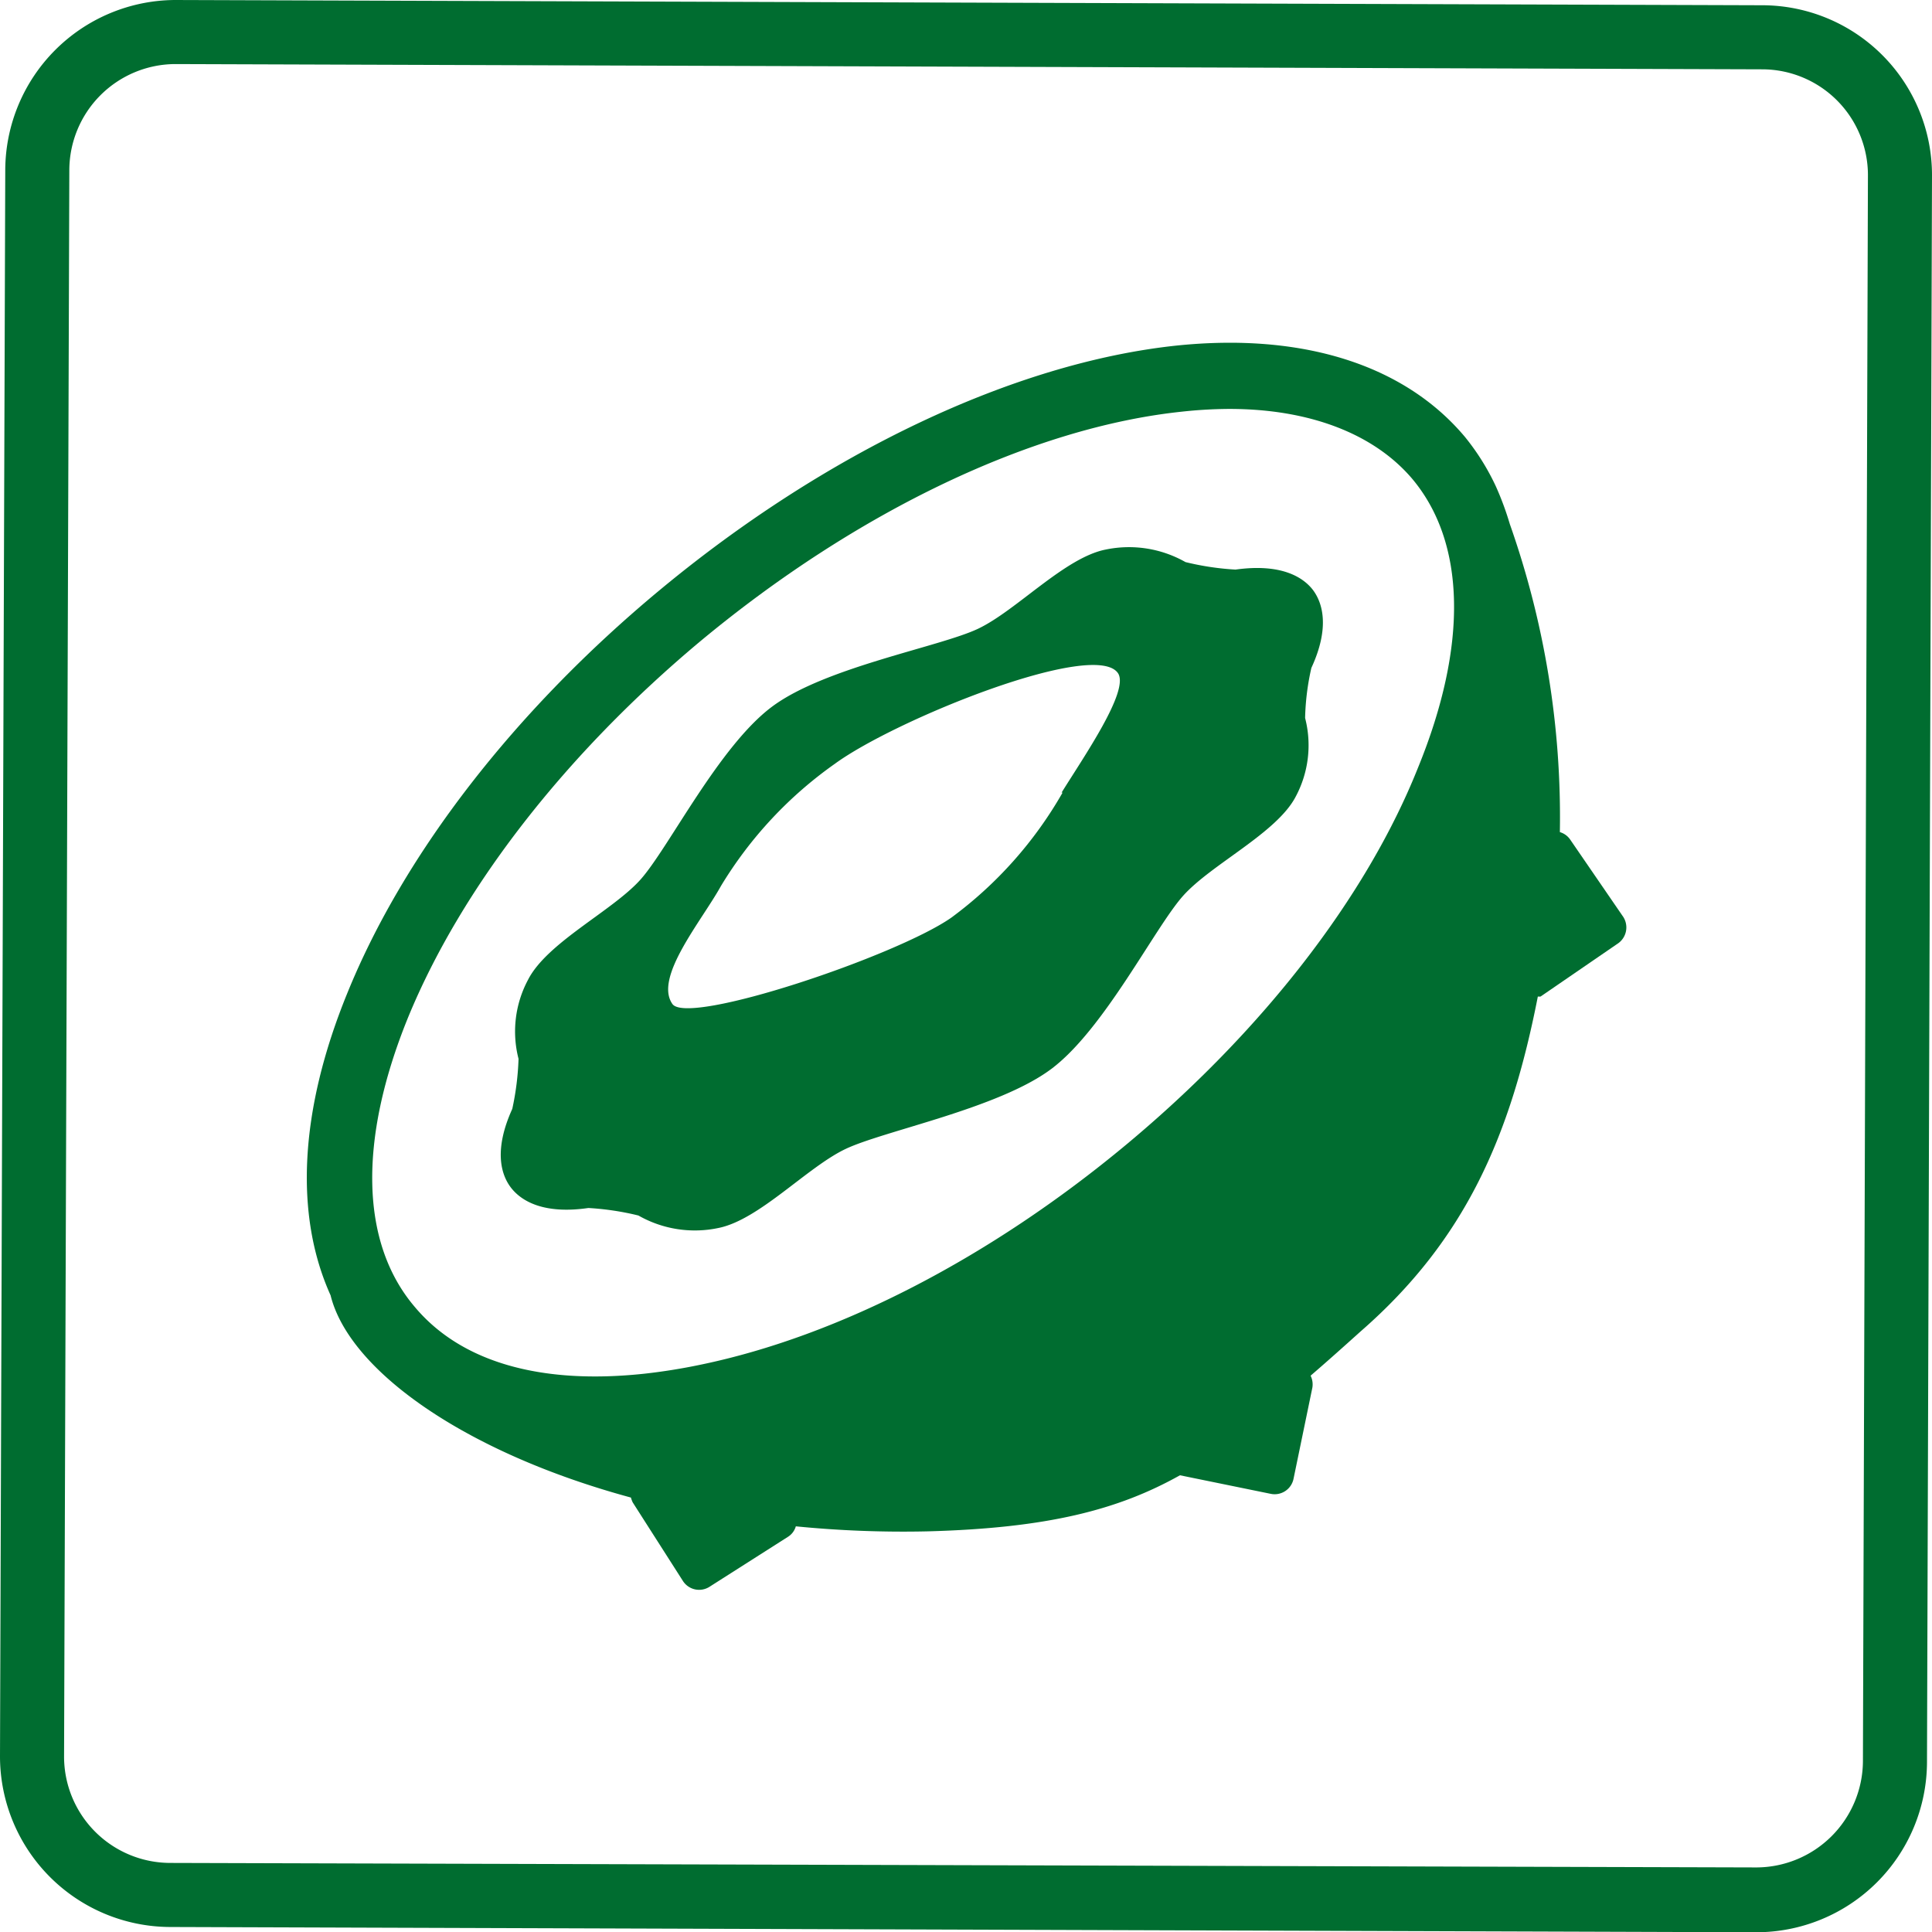
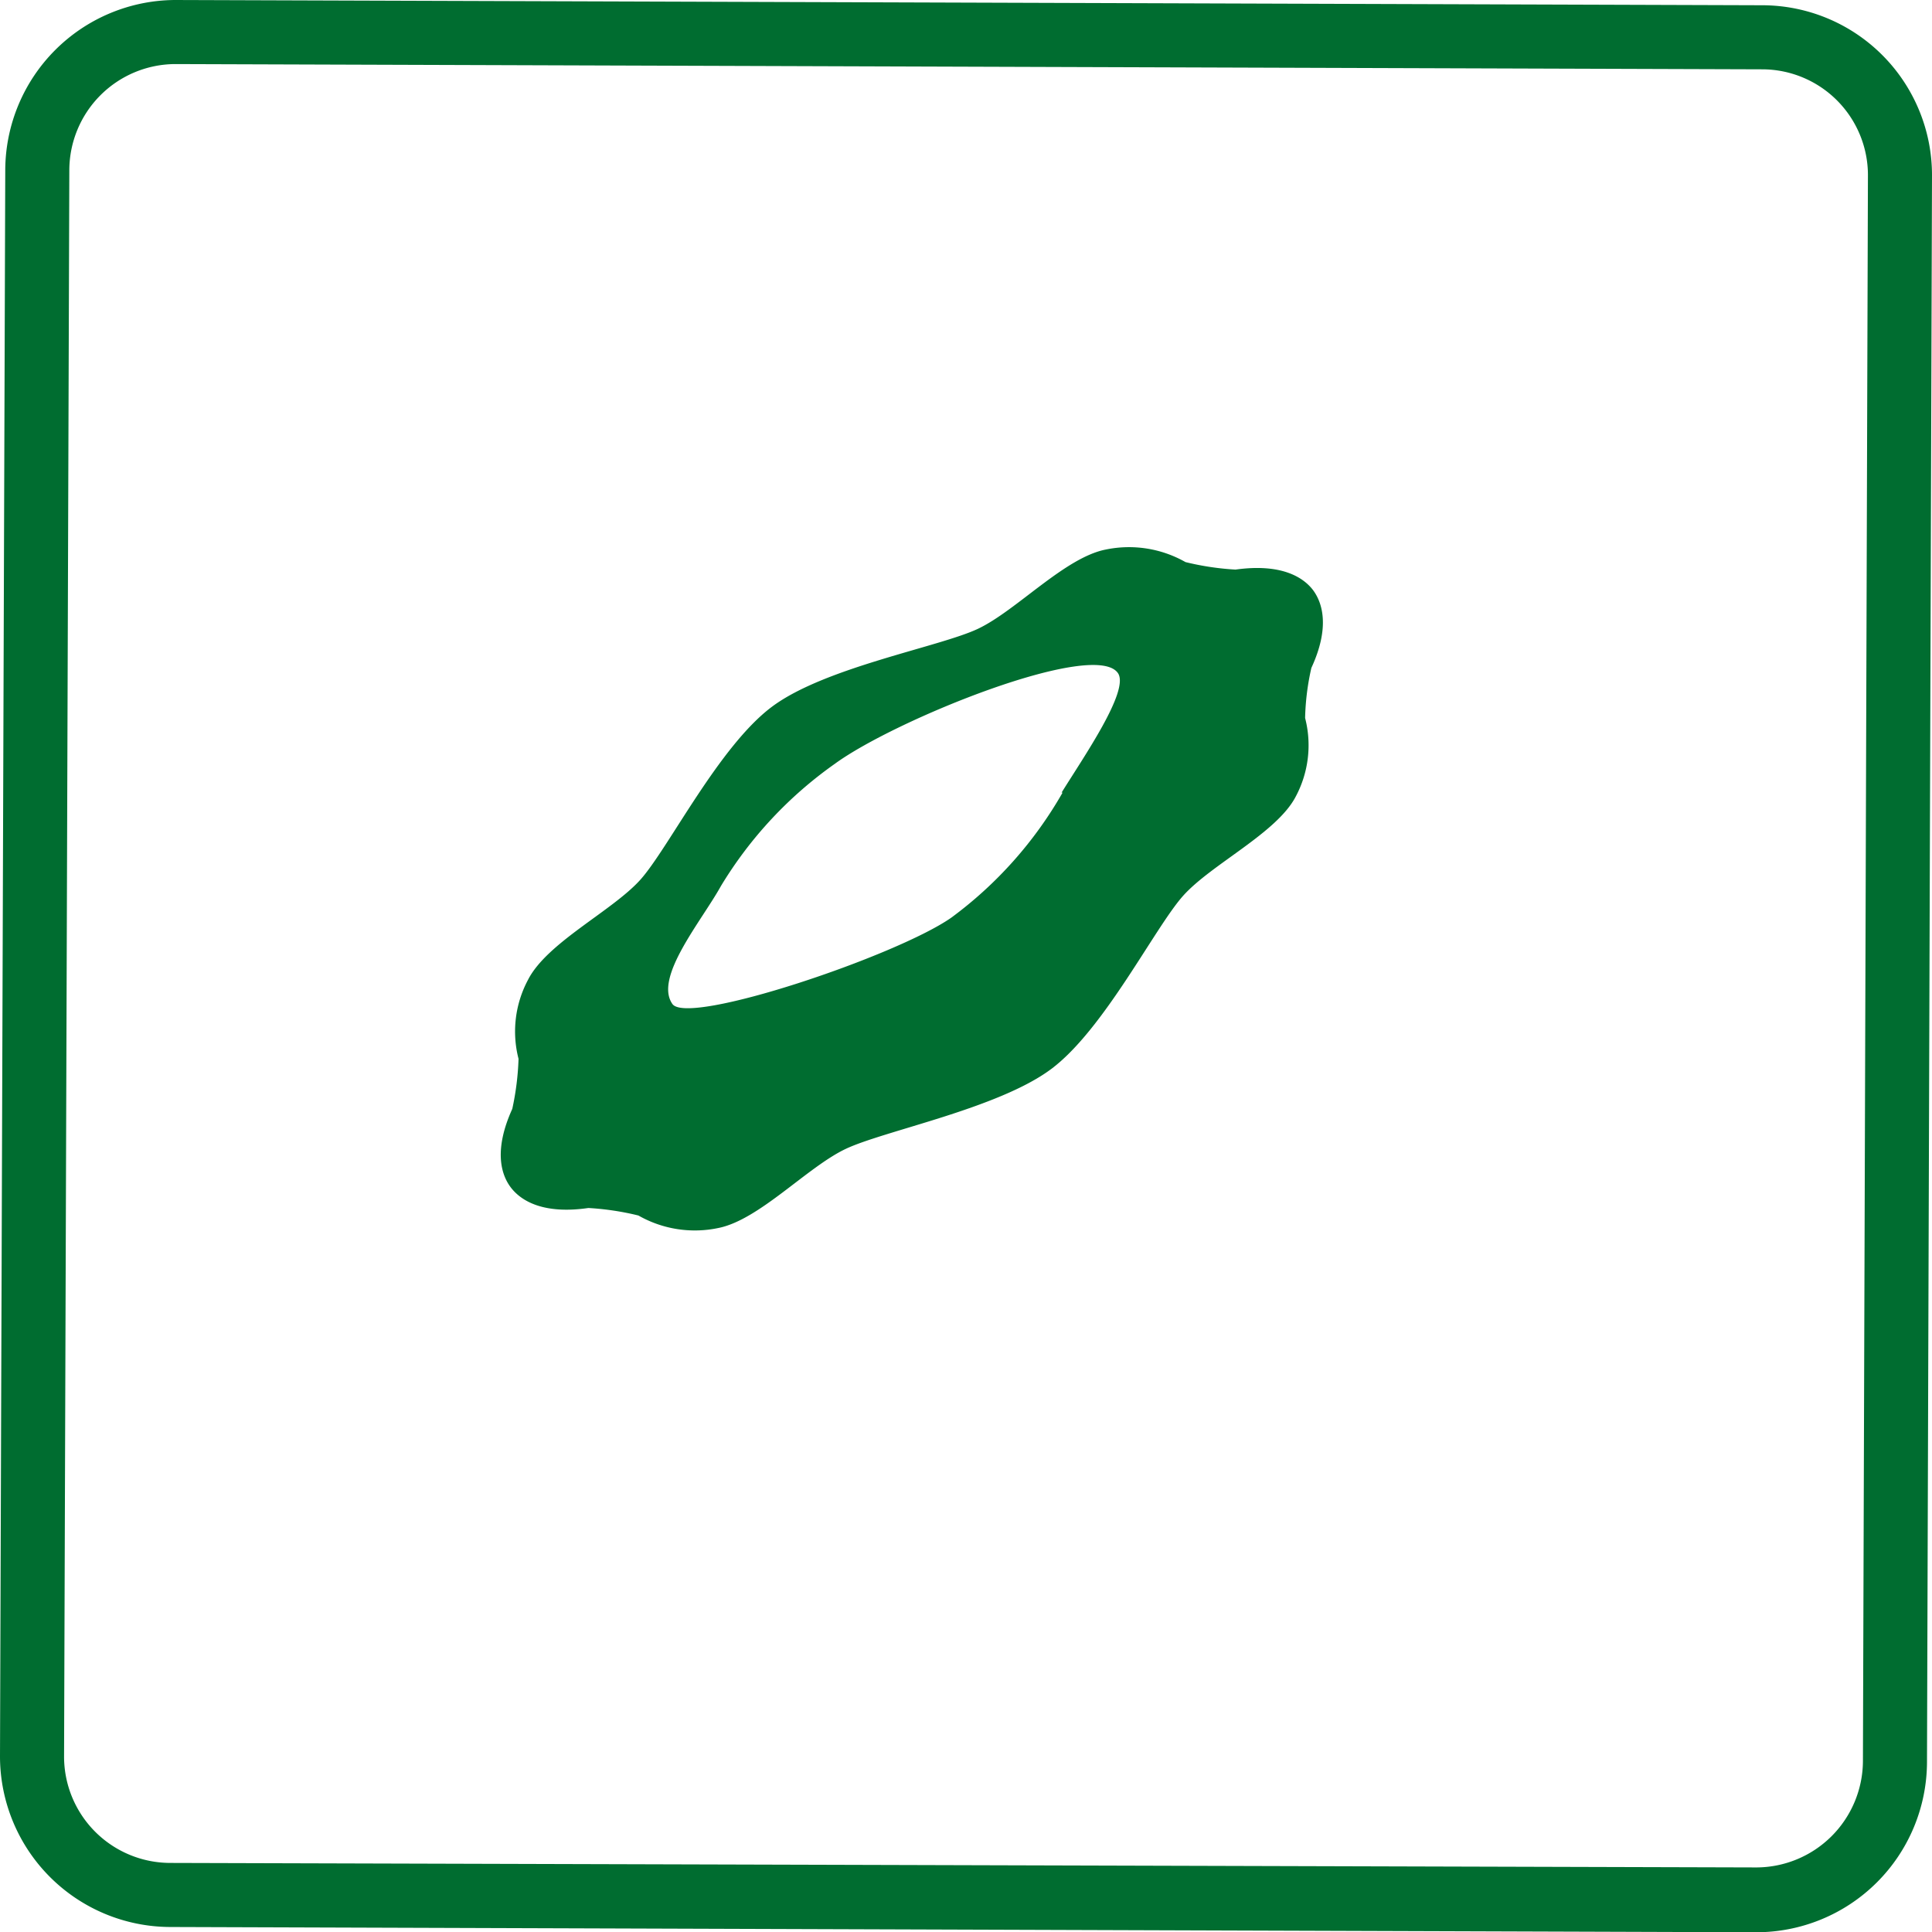
<svg xmlns="http://www.w3.org/2000/svg" viewBox="0 0 77.2 77.21">
  <defs>
    <style>.cls-1{fill:#006d30;}</style>
  </defs>
  <g id="レイヤー_2" data-name="レイヤー 2">
    <g id="レイヤー_1-2" data-name="レイヤー 1">
      <path class="cls-1" d="M7,2.56l63.41.21A4.23,4.23,0,0,1,74.64,7l-.2,63.39a4.27,4.27,0,0,1-4.27,4.23L6.8,74.44A4.25,4.25,0,0,1,2.56,70.2L2.77,6.8A4.25,4.25,0,0,1,7,2.56M7,0A6.82,6.82,0,0,0,.21,6.79L0,70.19A6.82,6.82,0,0,0,6.79,77l63.37.21h0A6.82,6.82,0,0,0,77,70.42L77.2,7A6.79,6.79,0,0,0,70.42.21L7,0Z" />
-       <path class="cls-1" d="M30.87,28.23Z" />
      <path class="cls-1" d="M20.43,47.39h0Z" />
      <path class="cls-1" d="M42,42.72h0Z" />
      <path class="cls-1" d="M52.46,23.57c-.41-.53-1.3-1.06-3.09-.81a11,11,0,0,1-2-.3,4.57,4.57,0,0,0-3.19-.5c-1.63.32-3.56,2.43-5.09,3.16s-6.1,1.53-8.23,3.11-4.15,5.67-5.27,6.92-3.73,2.51-4.49,4a4.38,4.38,0,0,0-.38,3.16,11,11,0,0,1-.25,2c-.74,1.63-.46,2.62-.05,3.15s1.3,1.07,3.09.81a11,11,0,0,1,2,.3,4.55,4.55,0,0,0,3.19.5c1.63-.32,3.55-2.43,5.09-3.16S39.88,44.3,42,42.72s4.15-5.67,5.28-6.93,3.73-2.5,4.49-3.95a4.35,4.35,0,0,0,.38-3.15,10,10,0,0,1,.25-2C53.14,25.09,52.86,24.1,52.46,23.57Zm-10,8.1a16.14,16.14,0,0,1-4.45,5C35.82,38.2,27.5,41,26.87,40.12c-.75-1.06,1.16-3.31,1.94-4.72a16.27,16.27,0,0,1,4.55-4.88c2.42-1.77,10.43-5,11.32-3.61C45.12,27.62,43.32,30.22,42.42,31.67Z" />
      <path class="cls-1" d="M52.46,23.56h0Z" />
-       <path class="cls-1" d="M64.83,36.59l-2.1-3.06a.76.76,0,0,0-.4-.28,35.22,35.22,0,0,0-2-12.31,12,12,0,0,0-.55-1.49l0,0h0a9.44,9.44,0,0,0-1.25-2C56.09,14.55,52,13.29,47,13.81c-6.47.69-14,4.26-20.64,9.77-5.77,4.79-10.21,10.51-12.48,16.1-1.92,4.7-2.12,8.87-.67,12.08h0c.74,3,5.36,6.28,12,8.08a1.46,1.46,0,0,0,.07.19l2,3.13a.77.77,0,0,0,1.08.24l3.14-2a.73.73,0,0,0,.3-.41,43.52,43.52,0,0,0,5.29.2c4.75-.13,7.58-.85,10.06-2.24l3.62.74a.77.77,0,0,0,.92-.61l.75-3.63a.79.79,0,0,0-.07-.48c.64-.55,1.3-1.14,2-1.77,4.22-3.68,6-7.87,7.08-13.38a.54.54,0,0,0,.11,0l3.06-2.1A.78.78,0,0,0,64.83,36.59ZM16.3,40.67C18.43,35.48,22.59,30.13,28,25.61c6.24-5.18,13.25-8.53,19.22-9.16a18.18,18.18,0,0,1,1.9-.11c3.22,0,5.78,1,7.3,2.78,2.16,2.56,2.24,6.67.24,11.56C54.59,35.87,50.42,41.23,45,45.74s-11.49,7.65-17,8.79c-.76.16-1.52.28-2.24.36-4.17.45-7.34-.47-9.18-2.66C14.4,49.68,14.31,45.57,16.3,40.67Z" />
    </g>
  </g>
</svg>